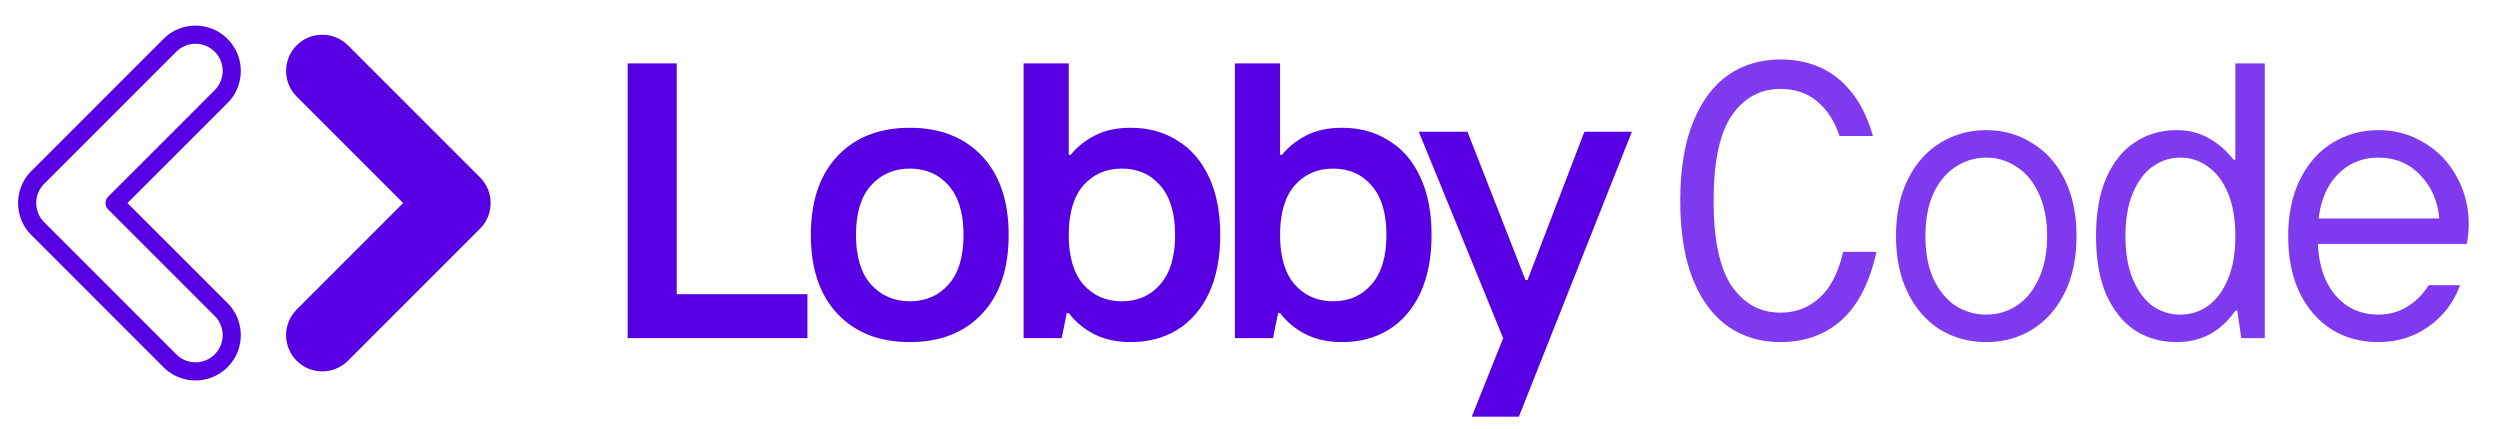
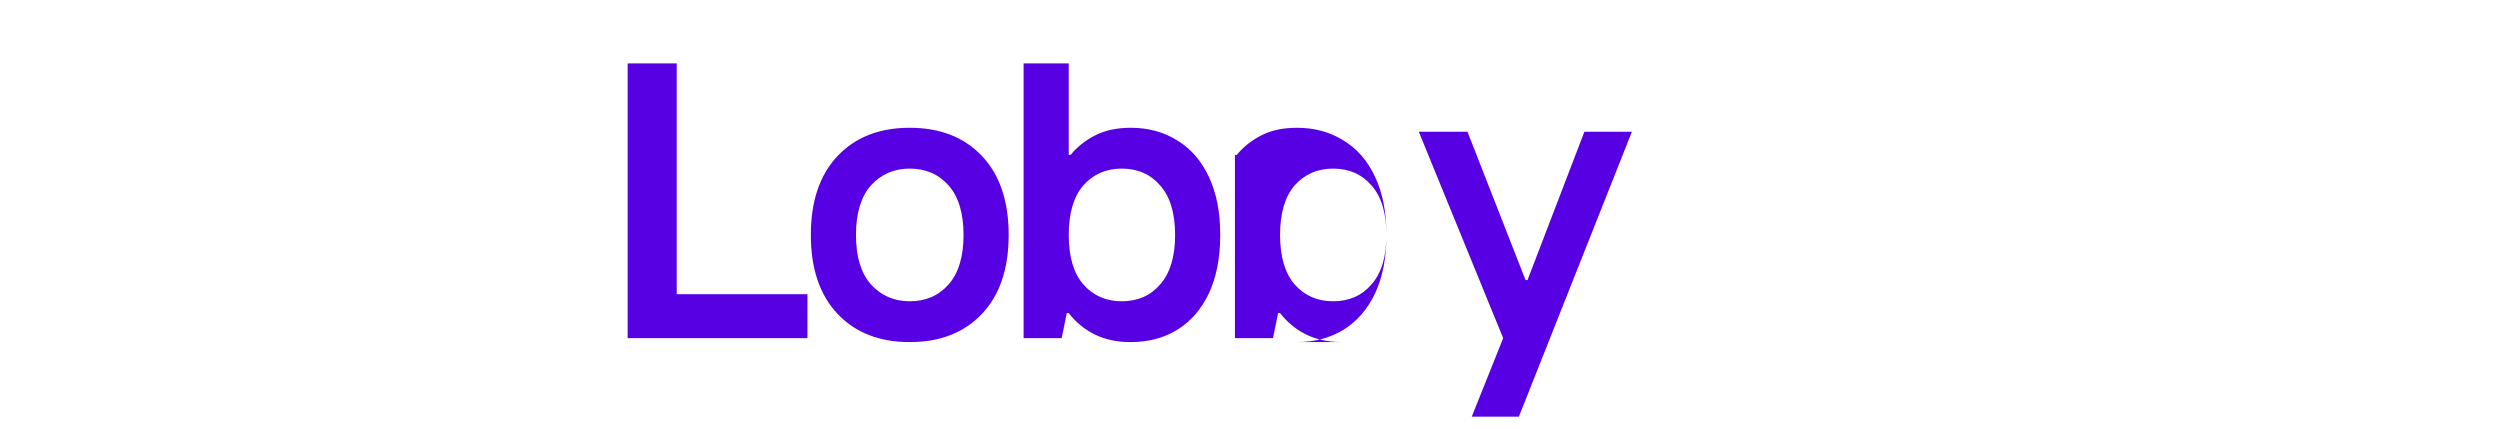
<svg xmlns="http://www.w3.org/2000/svg" width="828" height="142" fill="none" viewBox="0 0 828 142">
-   <path fill="#5600E3" d="m73.235 31.985-2.121-2.121 2.121 2.121Zm0-16.97-2.121 2.121 2.121-2.121ZM37.971 67.25l-2.122-2.121a3 3 0 0 0 0 4.242l2.122-2.121Zm35.264 35.265 2.122-2.122-2.122 2.122Zm0 16.97 2.122 2.122-2.122-2.122Zm-16.97 0 2.121-2.121-2.121 2.121Zm-43.75-43.75 2.121-2.121-2.121 2.121Zm0-16.97 2.121 2.121-2.121-2.121Zm43.75-43.75 2.121 2.121-2.121-2.121Zm19.092 19.092c5.858-5.858 5.858-15.356 0-21.214l-4.243 4.243a9 9 0 0 1 0 12.728l4.243 4.243ZM40.092 69.37l35.265-35.264-4.243-4.243-35.265 35.265 4.243 4.242Zm35.265 31.022L40.092 65.129l-4.243 4.242 35.265 35.265 4.243-4.243Zm0 21.214c5.858-5.858 5.858-15.356 0-21.214l-4.243 4.243a9 9 0 0 1 0 12.728l4.243 4.243Zm-21.214 0c5.858 5.857 15.356 5.857 21.214 0l-4.243-4.243a9 9 0 0 1-12.728 0l-4.243 4.243Zm-43.75-43.75 43.75 43.75 4.243-4.243-43.75-43.75-4.243 4.243Zm0-21.214c-5.857 5.858-5.857 15.356 0 21.214l4.243-4.243a9 9 0 0 1 0-12.728l-4.243-4.243Zm43.75-43.75-43.75 43.75 4.243 4.243 43.75-43.75-4.243-4.243Zm21.214 0c-5.858-5.857-15.356-5.857-21.214 0l4.243 4.243a9 9 0 0 1 12.728 0l4.243-4.243Z" />
-   <path fill="#5600E3" fill-rule="evenodd" d="M158.985 58.765c4.686 4.686 4.686 12.284 0 16.97l-43.75 43.75c-4.686 4.687-12.284 4.687-16.97 0-4.687-4.686-4.687-12.284 0-16.97l35.264-35.265-35.264-35.265c-4.687-4.686-4.687-12.284 0-16.97 4.686-4.687 12.284-4.687 16.97 0l43.75 43.75Z" clip-rule="evenodd" />
-   <path fill="#5600E3" d="M267.42 112h-59.54V21h16.25v76.44h43.29V112Zm33.892 1.3c-10.053 0-18.026-3.12-23.92-9.36-5.893-6.24-8.84-14.95-8.84-26.13s2.947-19.89 8.84-26.13c5.894-6.24 13.867-9.36 23.92-9.36 10.054 0 18.027 3.12 23.92 9.36 5.894 6.24 8.84 14.95 8.84 26.13s-2.946 19.89-8.84 26.13c-5.893 6.24-13.866 9.36-23.92 9.36Zm0-13.52c5.287 0 9.577-1.863 12.87-5.59 3.294-3.727 4.94-9.187 4.94-16.38s-1.646-12.653-4.94-16.38c-3.293-3.727-7.583-5.59-12.87-5.59-5.2 0-9.49 1.863-12.87 5.59-3.293 3.727-4.94 9.187-4.94 16.38s1.647 12.653 4.94 16.38c3.38 3.727 7.67 5.59 12.87 5.59Zm73.194 13.52c-4.593 0-8.623-.867-12.09-2.6-3.38-1.733-6.196-4.073-8.45-7.02h-.65l-1.69 8.32h-12.61V21h14.95v30.29h.65c1.994-2.513 4.637-4.637 7.93-6.37 3.294-1.733 7.28-2.6 11.96-2.6 5.807 0 10.92 1.387 15.34 4.16 4.507 2.687 8.017 6.717 10.53 12.09 2.514 5.287 3.77 11.7 3.77 19.24 0 7.54-1.256 13.997-3.77 19.37-2.513 5.287-6.023 9.317-10.53 12.09-4.42 2.687-9.533 4.03-15.34 4.03Zm-2.99-13.52c5.287 0 9.534-1.863 12.74-5.59 3.294-3.727 4.94-9.187 4.94-16.38s-1.646-12.653-4.94-16.38c-3.206-3.727-7.453-5.59-12.74-5.59-5.2 0-9.446 1.863-12.74 5.59-3.206 3.727-4.81 9.187-4.81 16.38s1.604 12.653 4.81 16.38c3.294 3.727 7.54 5.59 12.74 5.59Zm72.982 13.52c-4.593 0-8.623-.867-12.09-2.6-3.38-1.733-6.196-4.073-8.45-7.02h-.65l-1.69 8.32h-12.61V21h14.95v30.29h.65c1.994-2.513 4.637-4.637 7.93-6.37 3.294-1.733 7.28-2.6 11.96-2.6 5.807 0 10.92 1.387 15.34 4.16 4.507 2.687 8.017 6.717 10.53 12.09 2.514 5.287 3.77 11.7 3.77 19.24 0 7.54-1.256 13.997-3.77 19.37-2.513 5.287-6.023 9.317-10.53 12.09-4.42 2.687-9.533 4.03-15.34 4.03Zm-2.99-13.52c5.287 0 9.534-1.863 12.74-5.59 3.294-3.727 4.94-9.187 4.94-16.38s-1.646-12.653-4.94-16.38c-3.206-3.727-7.453-5.59-12.74-5.59-5.2 0-9.446 1.863-12.74 5.59-3.206 3.727-4.81 9.187-4.81 16.38s1.604 12.653 4.81 16.38c3.294 3.727 7.54 5.59 12.74 5.59ZM503.05 138h-15.6l10.4-26-27.95-68.38h16.12l19.24 49.14h.65l18.85-49.14h15.73L503.05 138Z" />
-   <path fill="#7F3AF0" d="M589.65 113.3c-6.5 0-12.22-1.69-17.16-5.07-4.94-3.38-8.84-8.537-11.7-15.47-2.86-7.02-4.29-15.773-4.29-26.26 0-10.487 1.43-19.197 4.29-26.13 2.86-7.02 6.76-12.22 11.7-15.6 4.94-3.38 10.66-5.07 17.16-5.07 7.713 0 14.17 2.167 19.37 6.5 5.2 4.333 8.97 10.617 11.31 18.85h-11.05c-1.733-5.027-4.247-8.883-7.54-11.57-3.293-2.687-7.323-4.03-12.09-4.03-6.673 0-12.047 2.947-16.12 8.84-3.987 5.893-5.98 15.297-5.98 28.21s1.993 22.317 5.98 28.21c4.073 5.893 9.447 8.84 16.12 8.84 5.113 0 9.447-1.647 13-4.94 3.64-3.293 6.24-8.363 7.8-15.21h11.05c-2.253 10.14-6.11 17.68-11.57 22.62-5.46 4.853-12.22 7.28-20.28 7.28Zm68.199 0c-5.633 0-10.746-1.387-15.34-4.16-4.506-2.86-8.06-6.933-10.66-12.22-2.6-5.287-3.9-11.527-3.9-18.72s1.3-13.433 3.9-18.72c2.6-5.287 6.154-9.317 10.66-12.09 4.594-2.86 9.707-4.29 15.34-4.29 5.634 0 10.704 1.43 15.21 4.29 4.594 2.773 8.19 6.803 10.79 12.09 2.6 5.287 3.9 11.527 3.9 18.72s-1.3 13.433-3.9 18.72c-2.6 5.287-6.196 9.36-10.79 12.22-4.506 2.773-9.576 4.16-15.21 4.16Zm0-9.1c3.727 0 7.107-.997 10.14-2.99 3.12-2.08 5.547-5.07 7.28-8.97 1.82-3.9 2.73-8.58 2.73-14.04 0-5.46-.91-10.14-2.73-14.04-1.733-3.9-4.16-6.847-7.28-8.84-3.033-2.08-6.413-3.12-10.14-3.12-3.726 0-7.15 1.04-10.27 3.12-3.033 1.993-5.46 4.94-7.28 8.84-1.733 3.9-2.6 8.58-2.6 14.04 0 5.46.867 10.14 2.6 14.04 1.82 3.9 4.247 6.89 7.28 8.97 3.12 1.993 6.544 2.99 10.27 2.99Zm62.999 9.1c-5.113 0-9.706-1.3-13.78-3.9-3.986-2.687-7.15-6.63-9.49-11.83-2.253-5.287-3.38-11.743-3.38-19.37 0-7.627 1.127-14.04 3.38-19.24 2.34-5.287 5.504-9.23 9.49-11.83 4.074-2.687 8.667-4.03 13.78-4.03 3.987 0 7.497.867 10.53 2.6 3.12 1.647 5.894 4.03 8.32 7.15h.65V21h9.75v91h-7.8l-1.3-9.1h-.65c-2.34 3.38-5.156 5.98-8.45 7.8-3.206 1.733-6.89 2.6-11.05 2.6Zm1.3-9.1c3.38 0 6.414-.953 9.1-2.86 2.774-1.993 4.984-4.94 6.63-8.84 1.647-3.9 2.47-8.667 2.47-14.3 0-5.633-.823-10.4-2.47-14.3-1.646-3.9-3.856-6.803-6.63-8.71-2.686-1.993-5.72-2.99-9.1-2.99s-6.456.997-9.23 2.99c-2.686 1.907-4.853 4.81-6.5 8.71-1.646 3.9-2.47 8.667-2.47 14.3 0 5.633.824 10.4 2.47 14.3 1.647 3.9 3.814 6.847 6.5 8.84 2.774 1.907 5.85 2.86 9.23 2.86Zm65.6 9.1c-5.807 0-10.964-1.387-15.47-4.16-4.507-2.86-8.06-6.933-10.66-12.22-2.514-5.287-3.77-11.527-3.77-18.72s1.3-13.433 3.9-18.72c2.6-5.287 6.153-9.317 10.66-12.09 4.593-2.86 9.706-4.29 15.34-4.29 5.546 0 10.573 1.387 15.08 4.16 4.593 2.687 8.19 6.413 10.79 11.18 2.686 4.767 4.03 10.053 4.03 15.86 0 1.907-.217 4.073-.65 6.5h-53.95v-8.45h44.85c-.52-5.807-2.644-10.617-6.37-14.43-3.64-3.813-8.234-5.72-13.78-5.72-5.894 0-10.747 2.253-14.56 6.76-3.727 4.42-5.59 10.833-5.59 19.24 0 8.233 1.863 14.647 5.59 19.24 3.726 4.507 8.58 6.76 14.56 6.76 3.466 0 6.63-.867 9.49-2.6 2.86-1.733 5.243-4.117 7.15-7.15h10.4c-2.167 5.807-5.677 10.4-10.53 13.78-4.854 3.38-10.357 5.07-16.51 5.07Z" />
+   <path fill="#5600E3" d="M267.42 112h-59.54V21h16.25v76.44h43.29V112Zm33.892 1.3c-10.053 0-18.026-3.12-23.92-9.36-5.893-6.24-8.84-14.95-8.84-26.13s2.947-19.89 8.84-26.13c5.894-6.24 13.867-9.36 23.92-9.36 10.054 0 18.027 3.12 23.92 9.36 5.894 6.24 8.84 14.95 8.84 26.13s-2.946 19.89-8.84 26.13c-5.893 6.24-13.866 9.36-23.92 9.36Zm0-13.52c5.287 0 9.577-1.863 12.87-5.59 3.294-3.727 4.94-9.187 4.94-16.38s-1.646-12.653-4.94-16.38c-3.293-3.727-7.583-5.59-12.87-5.59-5.2 0-9.49 1.863-12.87 5.59-3.293 3.727-4.94 9.187-4.94 16.38s1.647 12.653 4.94 16.38c3.38 3.727 7.67 5.59 12.87 5.59Zm73.194 13.52c-4.593 0-8.623-.867-12.09-2.6-3.38-1.733-6.196-4.073-8.45-7.02h-.65l-1.69 8.32h-12.61V21h14.95v30.29h.65c1.994-2.513 4.637-4.637 7.93-6.37 3.294-1.733 7.28-2.6 11.96-2.6 5.807 0 10.92 1.387 15.34 4.16 4.507 2.687 8.017 6.717 10.53 12.09 2.514 5.287 3.77 11.7 3.77 19.24 0 7.54-1.256 13.997-3.77 19.37-2.513 5.287-6.023 9.317-10.53 12.09-4.42 2.687-9.533 4.03-15.34 4.03Zm-2.99-13.52c5.287 0 9.534-1.863 12.74-5.59 3.294-3.727 4.94-9.187 4.94-16.38s-1.646-12.653-4.94-16.38c-3.206-3.727-7.453-5.59-12.74-5.59-5.2 0-9.446 1.863-12.74 5.59-3.206 3.727-4.81 9.187-4.81 16.38s1.604 12.653 4.81 16.38c3.294 3.727 7.54 5.59 12.74 5.59Zm72.982 13.52c-4.593 0-8.623-.867-12.09-2.6-3.38-1.733-6.196-4.073-8.45-7.02h-.65l-1.69 8.32h-12.61V21v30.29h.65c1.994-2.513 4.637-4.637 7.93-6.37 3.294-1.733 7.28-2.6 11.96-2.6 5.807 0 10.92 1.387 15.34 4.16 4.507 2.687 8.017 6.717 10.53 12.09 2.514 5.287 3.77 11.7 3.77 19.24 0 7.54-1.256 13.997-3.77 19.37-2.513 5.287-6.023 9.317-10.53 12.09-4.42 2.687-9.533 4.03-15.34 4.03Zm-2.99-13.52c5.287 0 9.534-1.863 12.74-5.59 3.294-3.727 4.94-9.187 4.94-16.38s-1.646-12.653-4.94-16.38c-3.206-3.727-7.453-5.59-12.74-5.59-5.2 0-9.446 1.863-12.74 5.59-3.206 3.727-4.81 9.187-4.81 16.38s1.604 12.653 4.81 16.38c3.294 3.727 7.54 5.59 12.74 5.59ZM503.05 138h-15.6l10.4-26-27.95-68.38h16.12l19.24 49.14h.65l18.85-49.14h15.73L503.05 138Z" />
</svg>